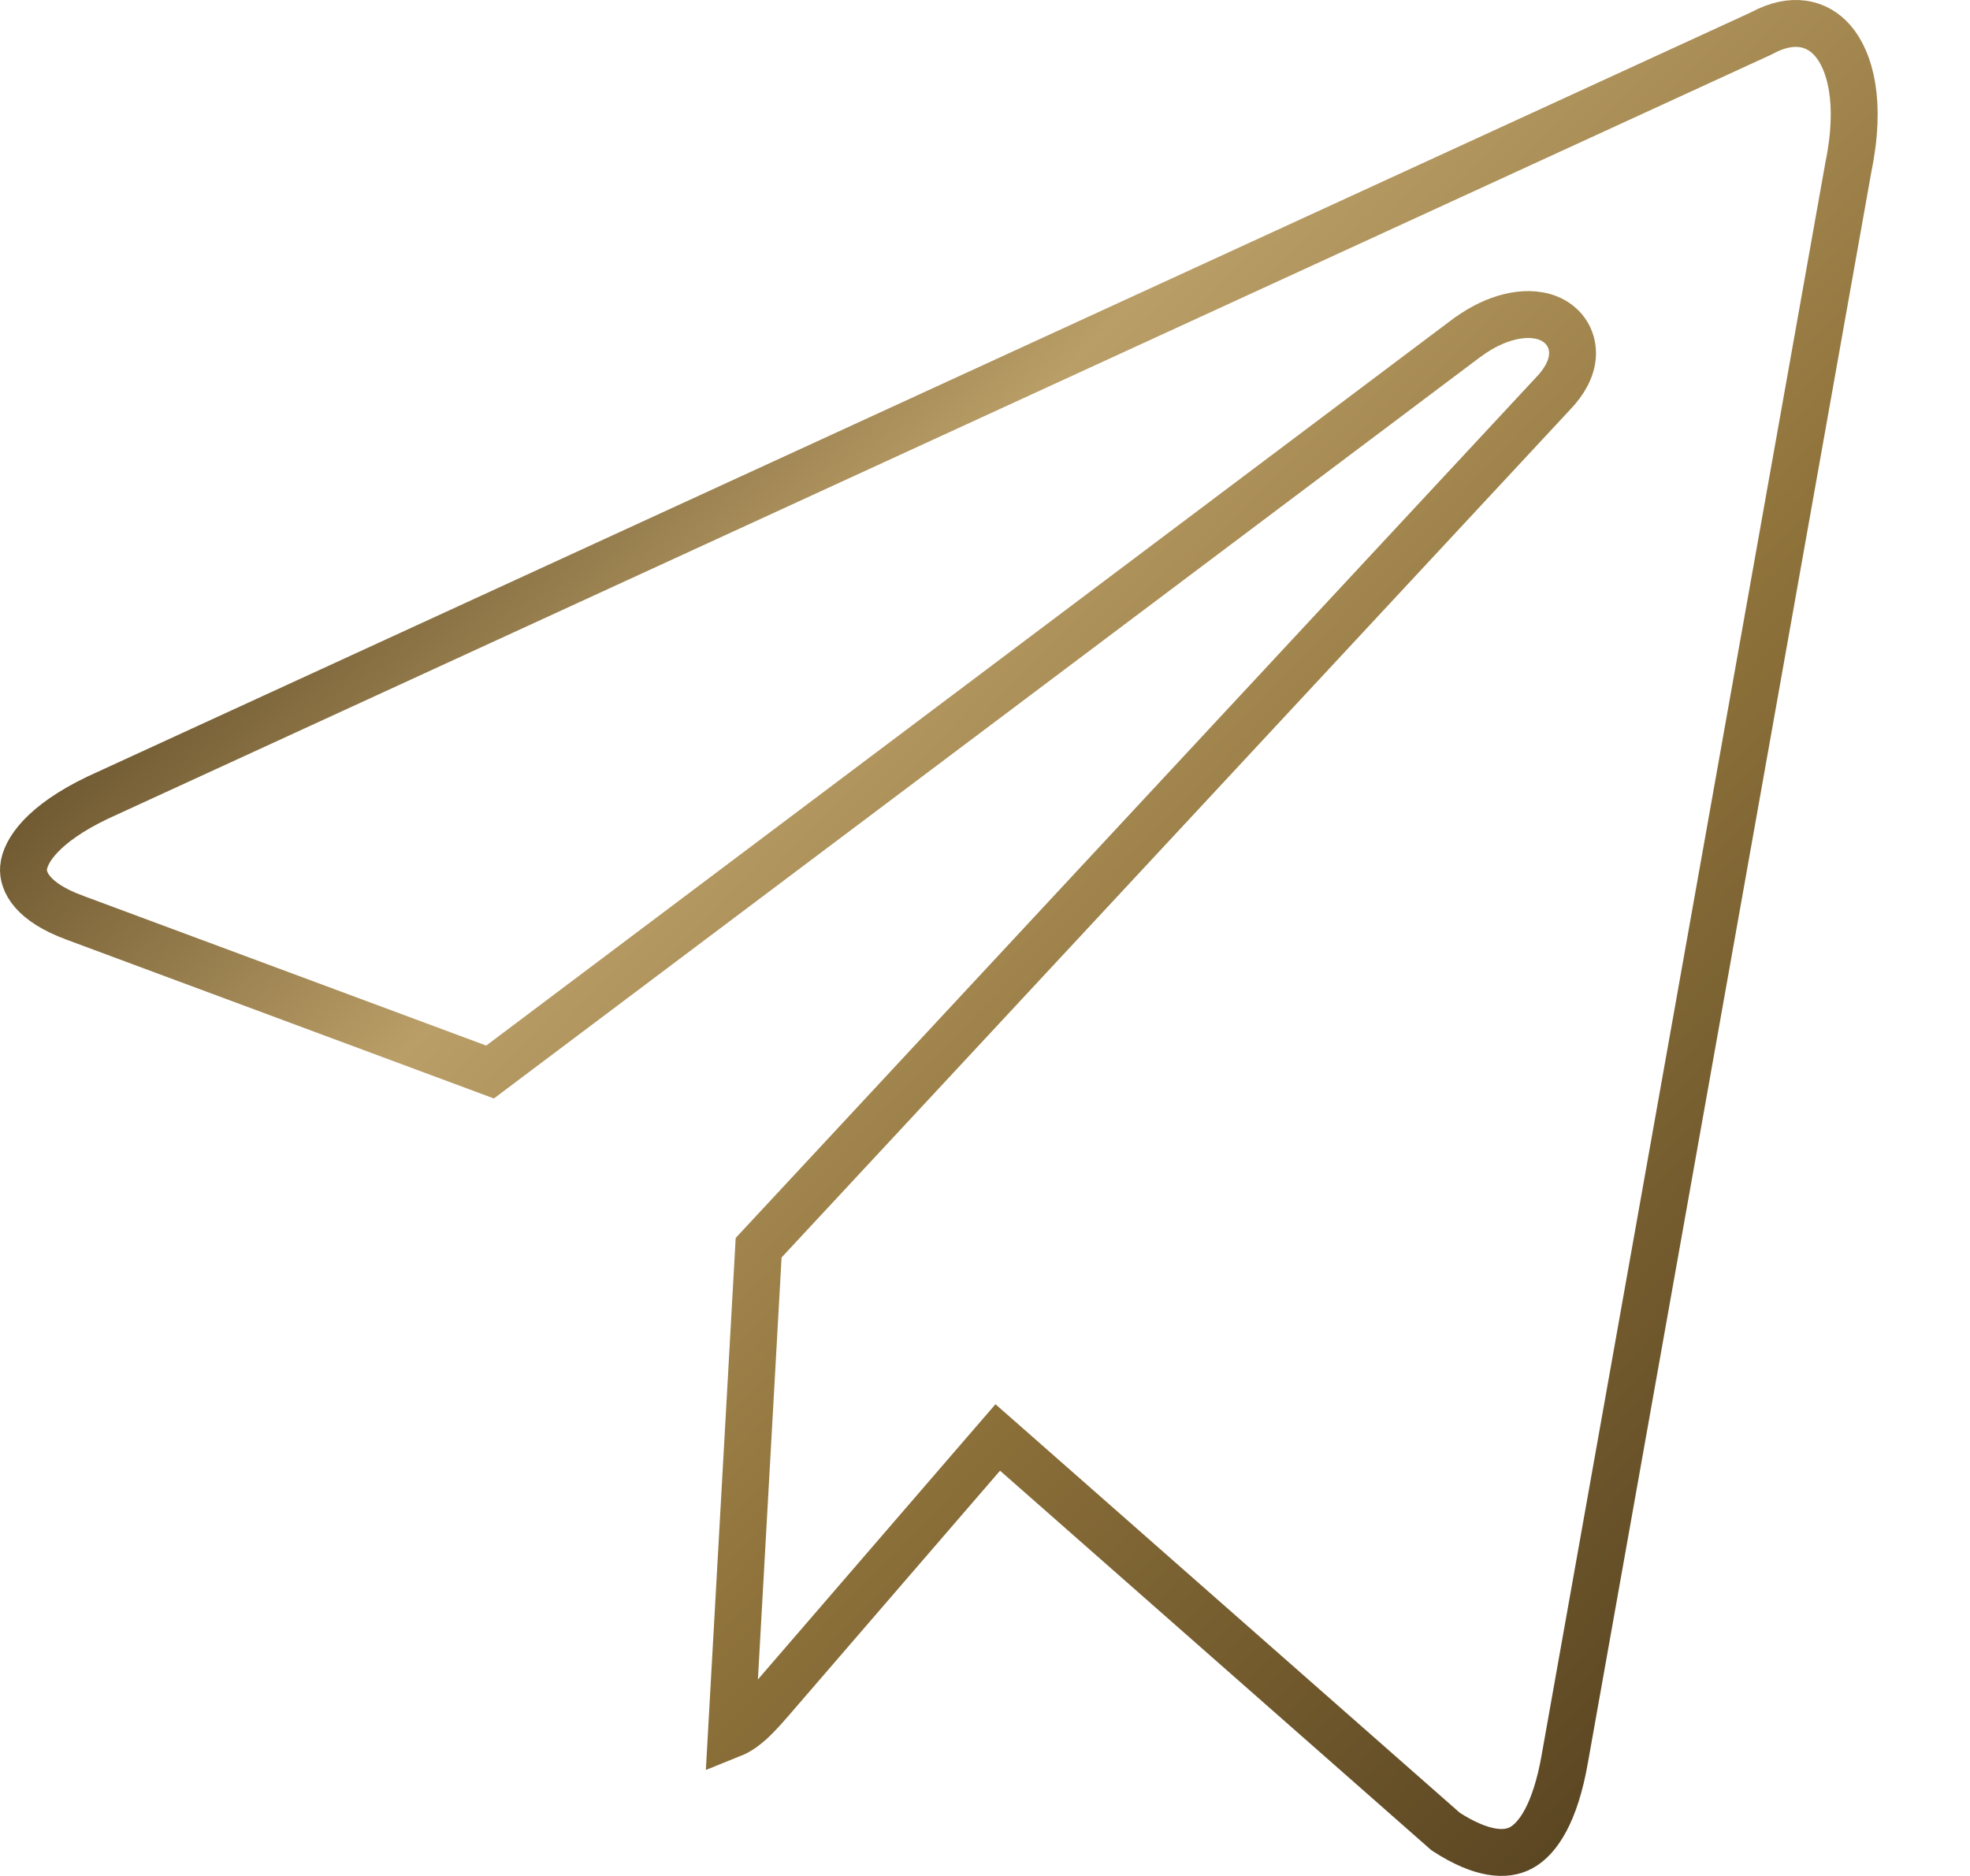
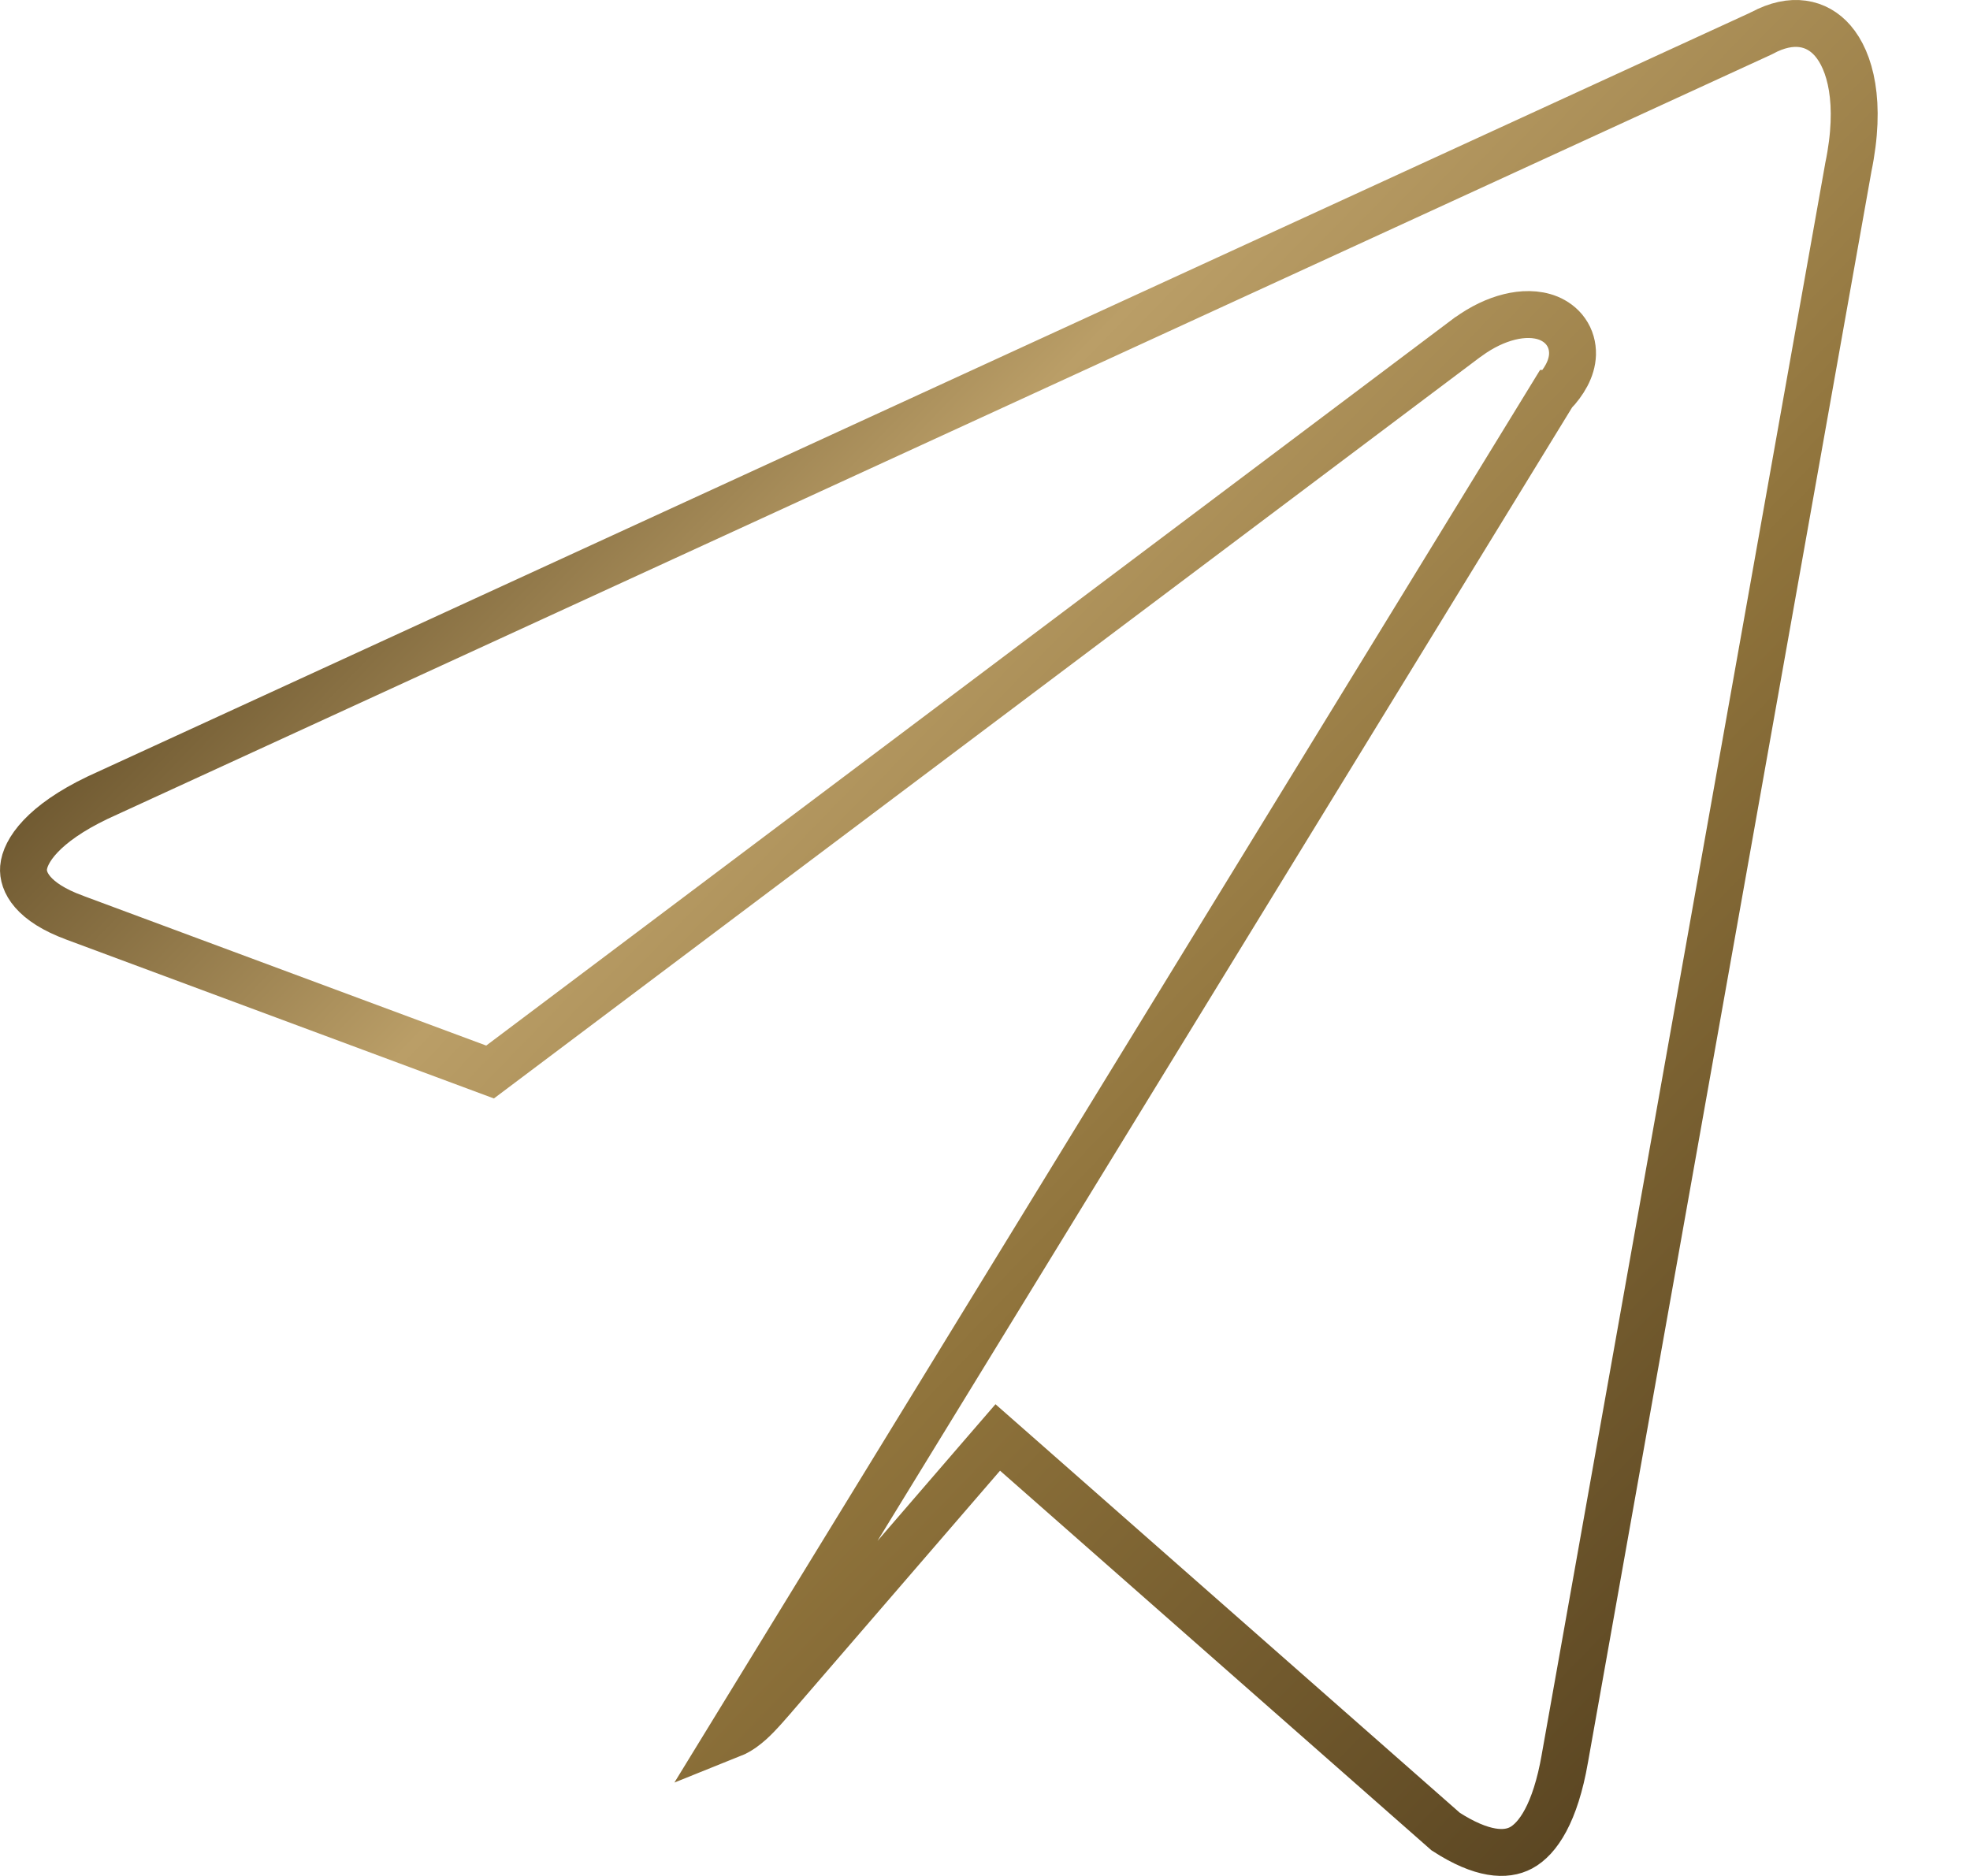
<svg xmlns="http://www.w3.org/2000/svg" width="21" height="20" viewBox="0 0 21 20" fill="none">
-   <path d="M18.769 0.359L18.776 0.355L18.783 0.352C19.103 0.179 19.368 0.239 19.536 0.433C19.722 0.647 19.848 1.09 19.702 1.789L19.702 1.789L19.701 1.796L16.681 18.748L16.681 18.749C16.579 19.332 16.393 19.604 16.214 19.7C16.053 19.786 15.799 19.778 15.411 19.527L10.826 15.492L10.636 15.325L10.471 15.516L8.261 18.077L8.26 18.078L8.245 18.096C8.117 18.243 8.026 18.347 7.92 18.423C7.882 18.45 7.841 18.474 7.796 18.492L8.087 13.302L16.557 4.194C16.558 4.194 16.558 4.194 16.558 4.194C16.668 4.077 16.758 3.935 16.763 3.777C16.765 3.693 16.743 3.609 16.692 3.537C16.643 3.467 16.575 3.421 16.508 3.393C16.377 3.34 16.227 3.345 16.09 3.379C15.948 3.414 15.797 3.485 15.65 3.592L15.65 3.592L15.646 3.594L5.224 11.429L0.8 9.785L0.798 9.784C0.345 9.619 0.239 9.399 0.251 9.252C0.266 9.073 0.456 8.784 1.041 8.504L18.769 0.359Z" stroke="url(#paint0_linear_27_38)" stroke-width="0.5" />
+   <path d="M18.769 0.359L18.776 0.355L18.783 0.352C19.103 0.179 19.368 0.239 19.536 0.433C19.722 0.647 19.848 1.09 19.702 1.789L19.702 1.789L19.701 1.796L16.681 18.748L16.681 18.749C16.579 19.332 16.393 19.604 16.214 19.7C16.053 19.786 15.799 19.778 15.411 19.527L10.826 15.492L10.636 15.325L10.471 15.516L8.261 18.077L8.26 18.078L8.245 18.096C8.117 18.243 8.026 18.347 7.92 18.423C7.882 18.45 7.841 18.474 7.796 18.492L16.557 4.194C16.558 4.194 16.558 4.194 16.558 4.194C16.668 4.077 16.758 3.935 16.763 3.777C16.765 3.693 16.743 3.609 16.692 3.537C16.643 3.467 16.575 3.421 16.508 3.393C16.377 3.34 16.227 3.345 16.09 3.379C15.948 3.414 15.797 3.485 15.65 3.592L15.65 3.592L15.646 3.594L5.224 11.429L0.8 9.785L0.798 9.784C0.345 9.619 0.239 9.399 0.251 9.252C0.266 9.073 0.456 8.784 1.041 8.504L18.769 0.359Z" stroke="url(#paint0_linear_27_38)" stroke-width="0.5" />
  <defs>
    <linearGradient id="paint0_linear_27_38" x1="-1.441" y1="-1.13352e-07" x2="17.677" y2="18.535" gradientUnits="userSpaceOnUse">
      <stop stop-color="#5C4723" />
      <stop offset="0.208" stop-color="#55411E" />
      <stop offset="0.448" stop-color="#BA9E67" />
      <stop offset="0.698" stop-color="#8F733B" />
      <stop offset="1" stop-color="#5C4723" />
    </linearGradient>
  </defs>
</svg>